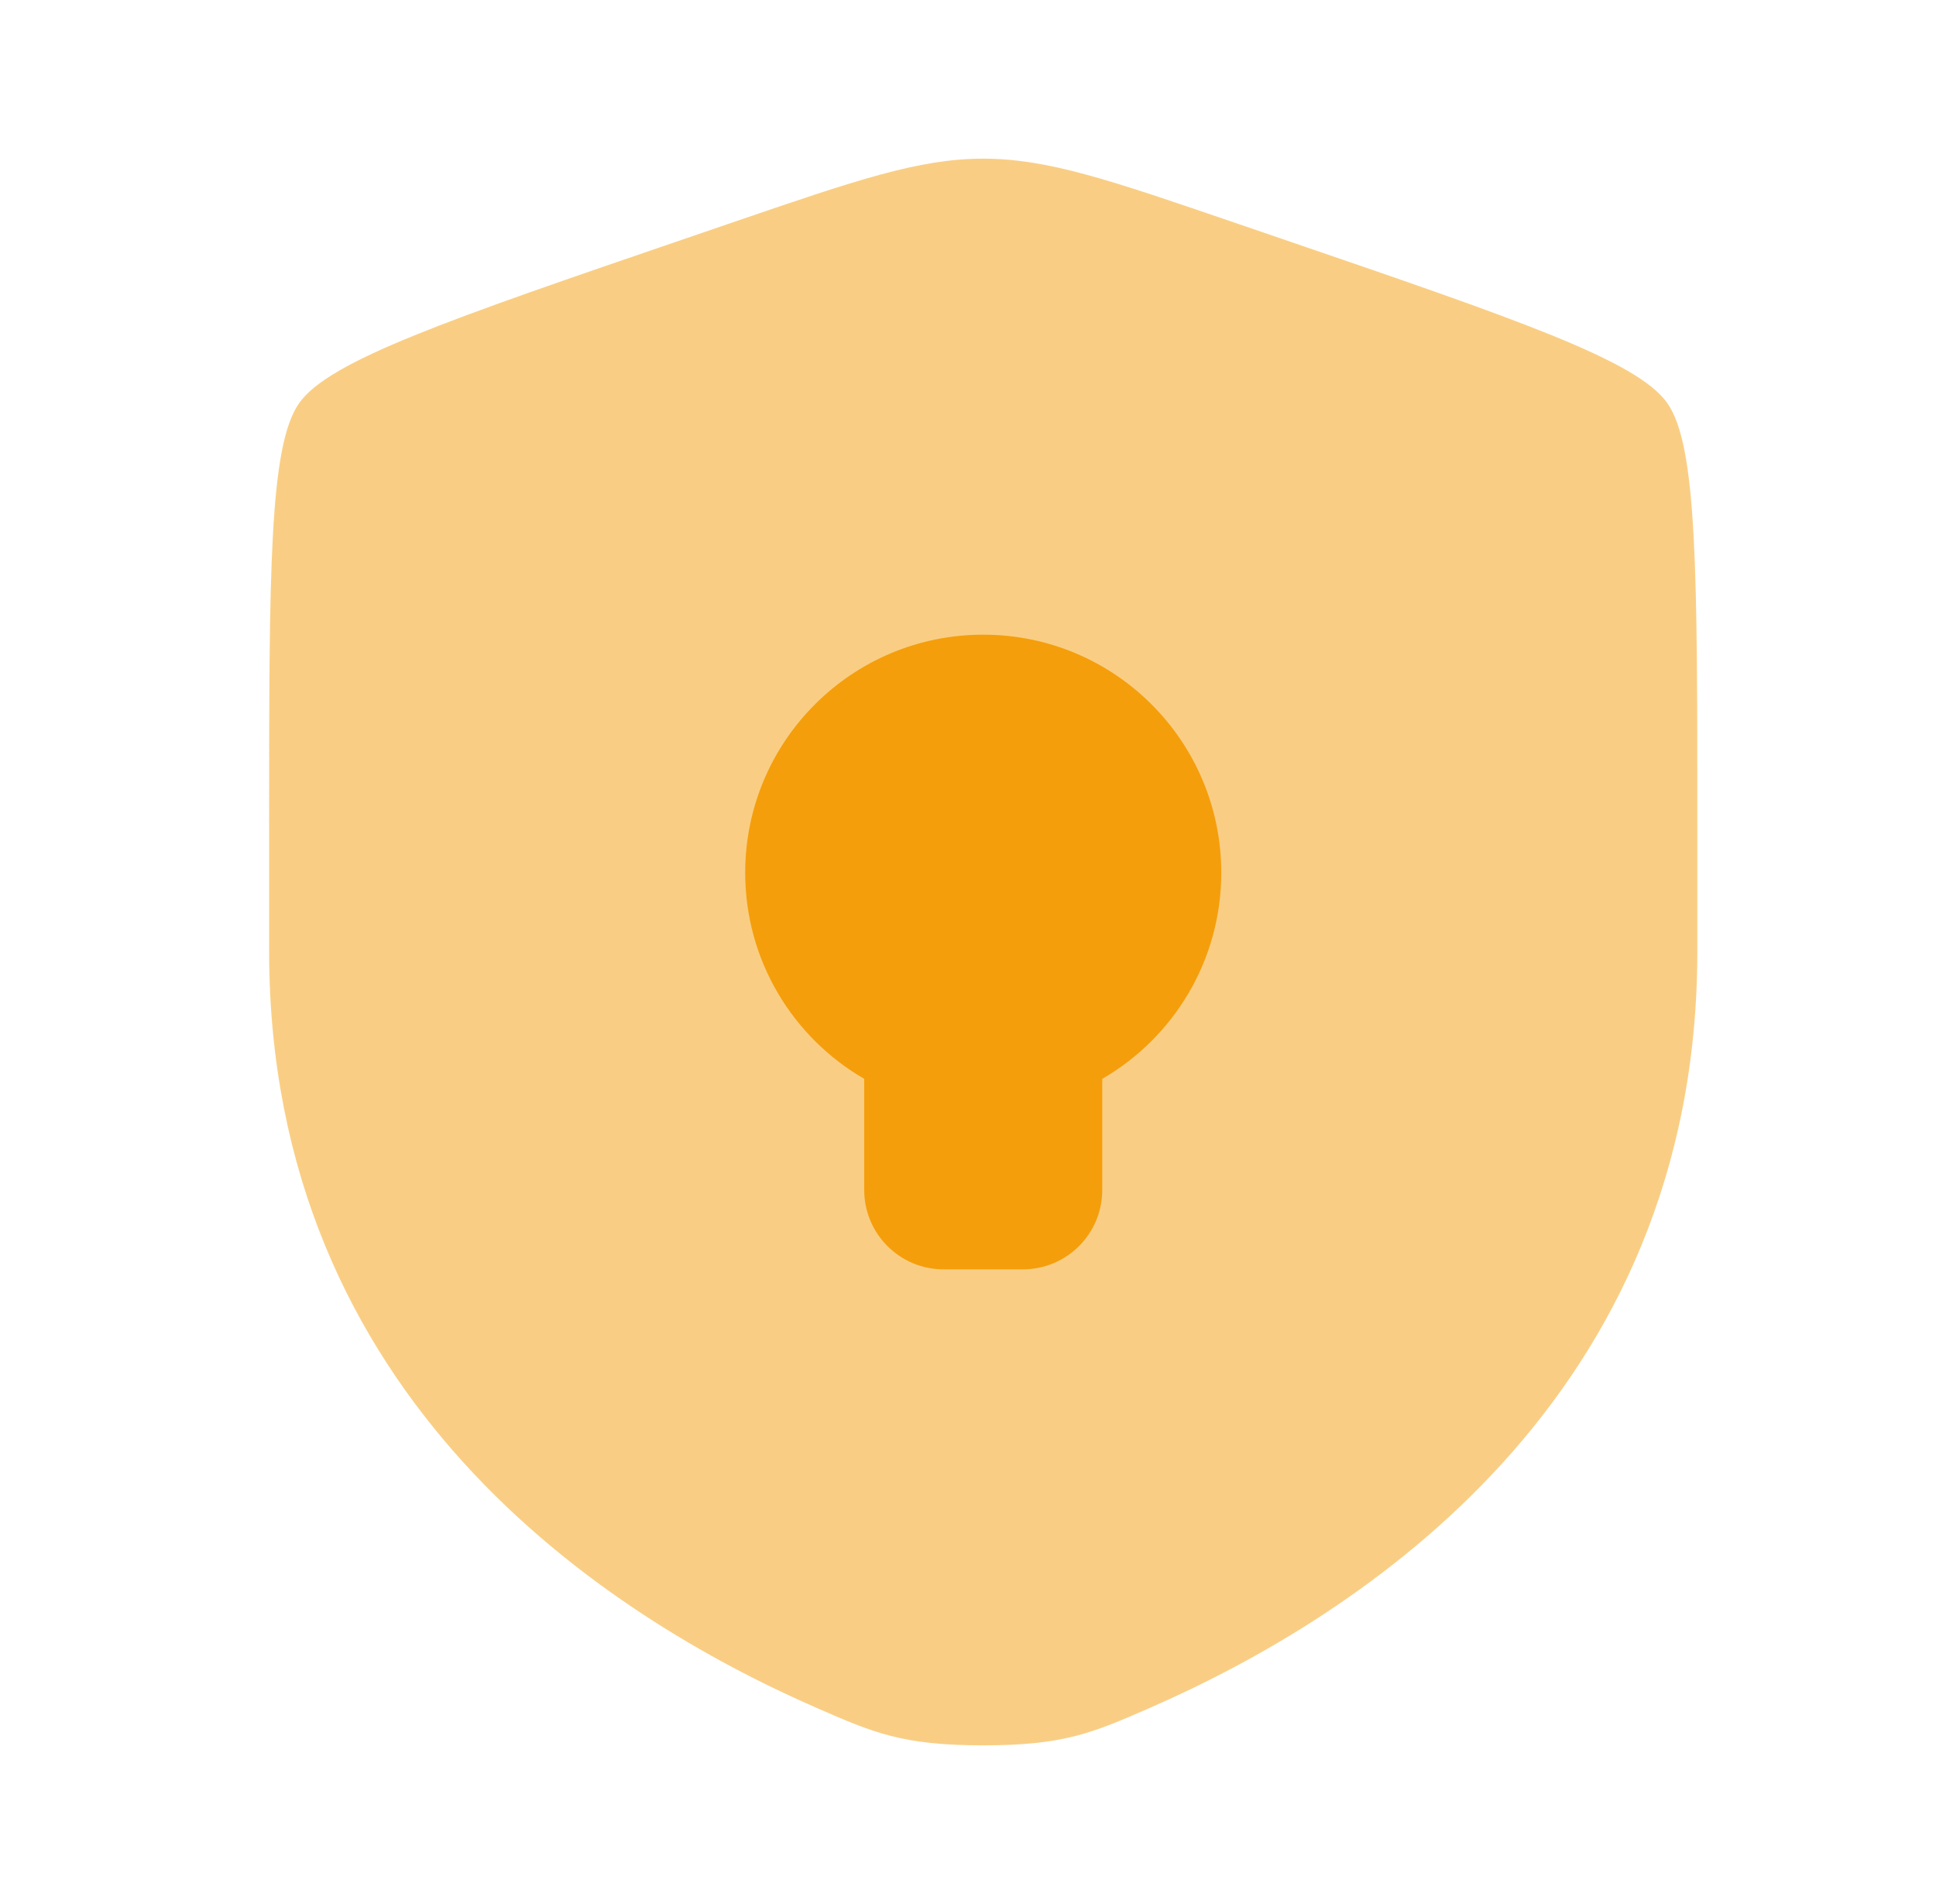
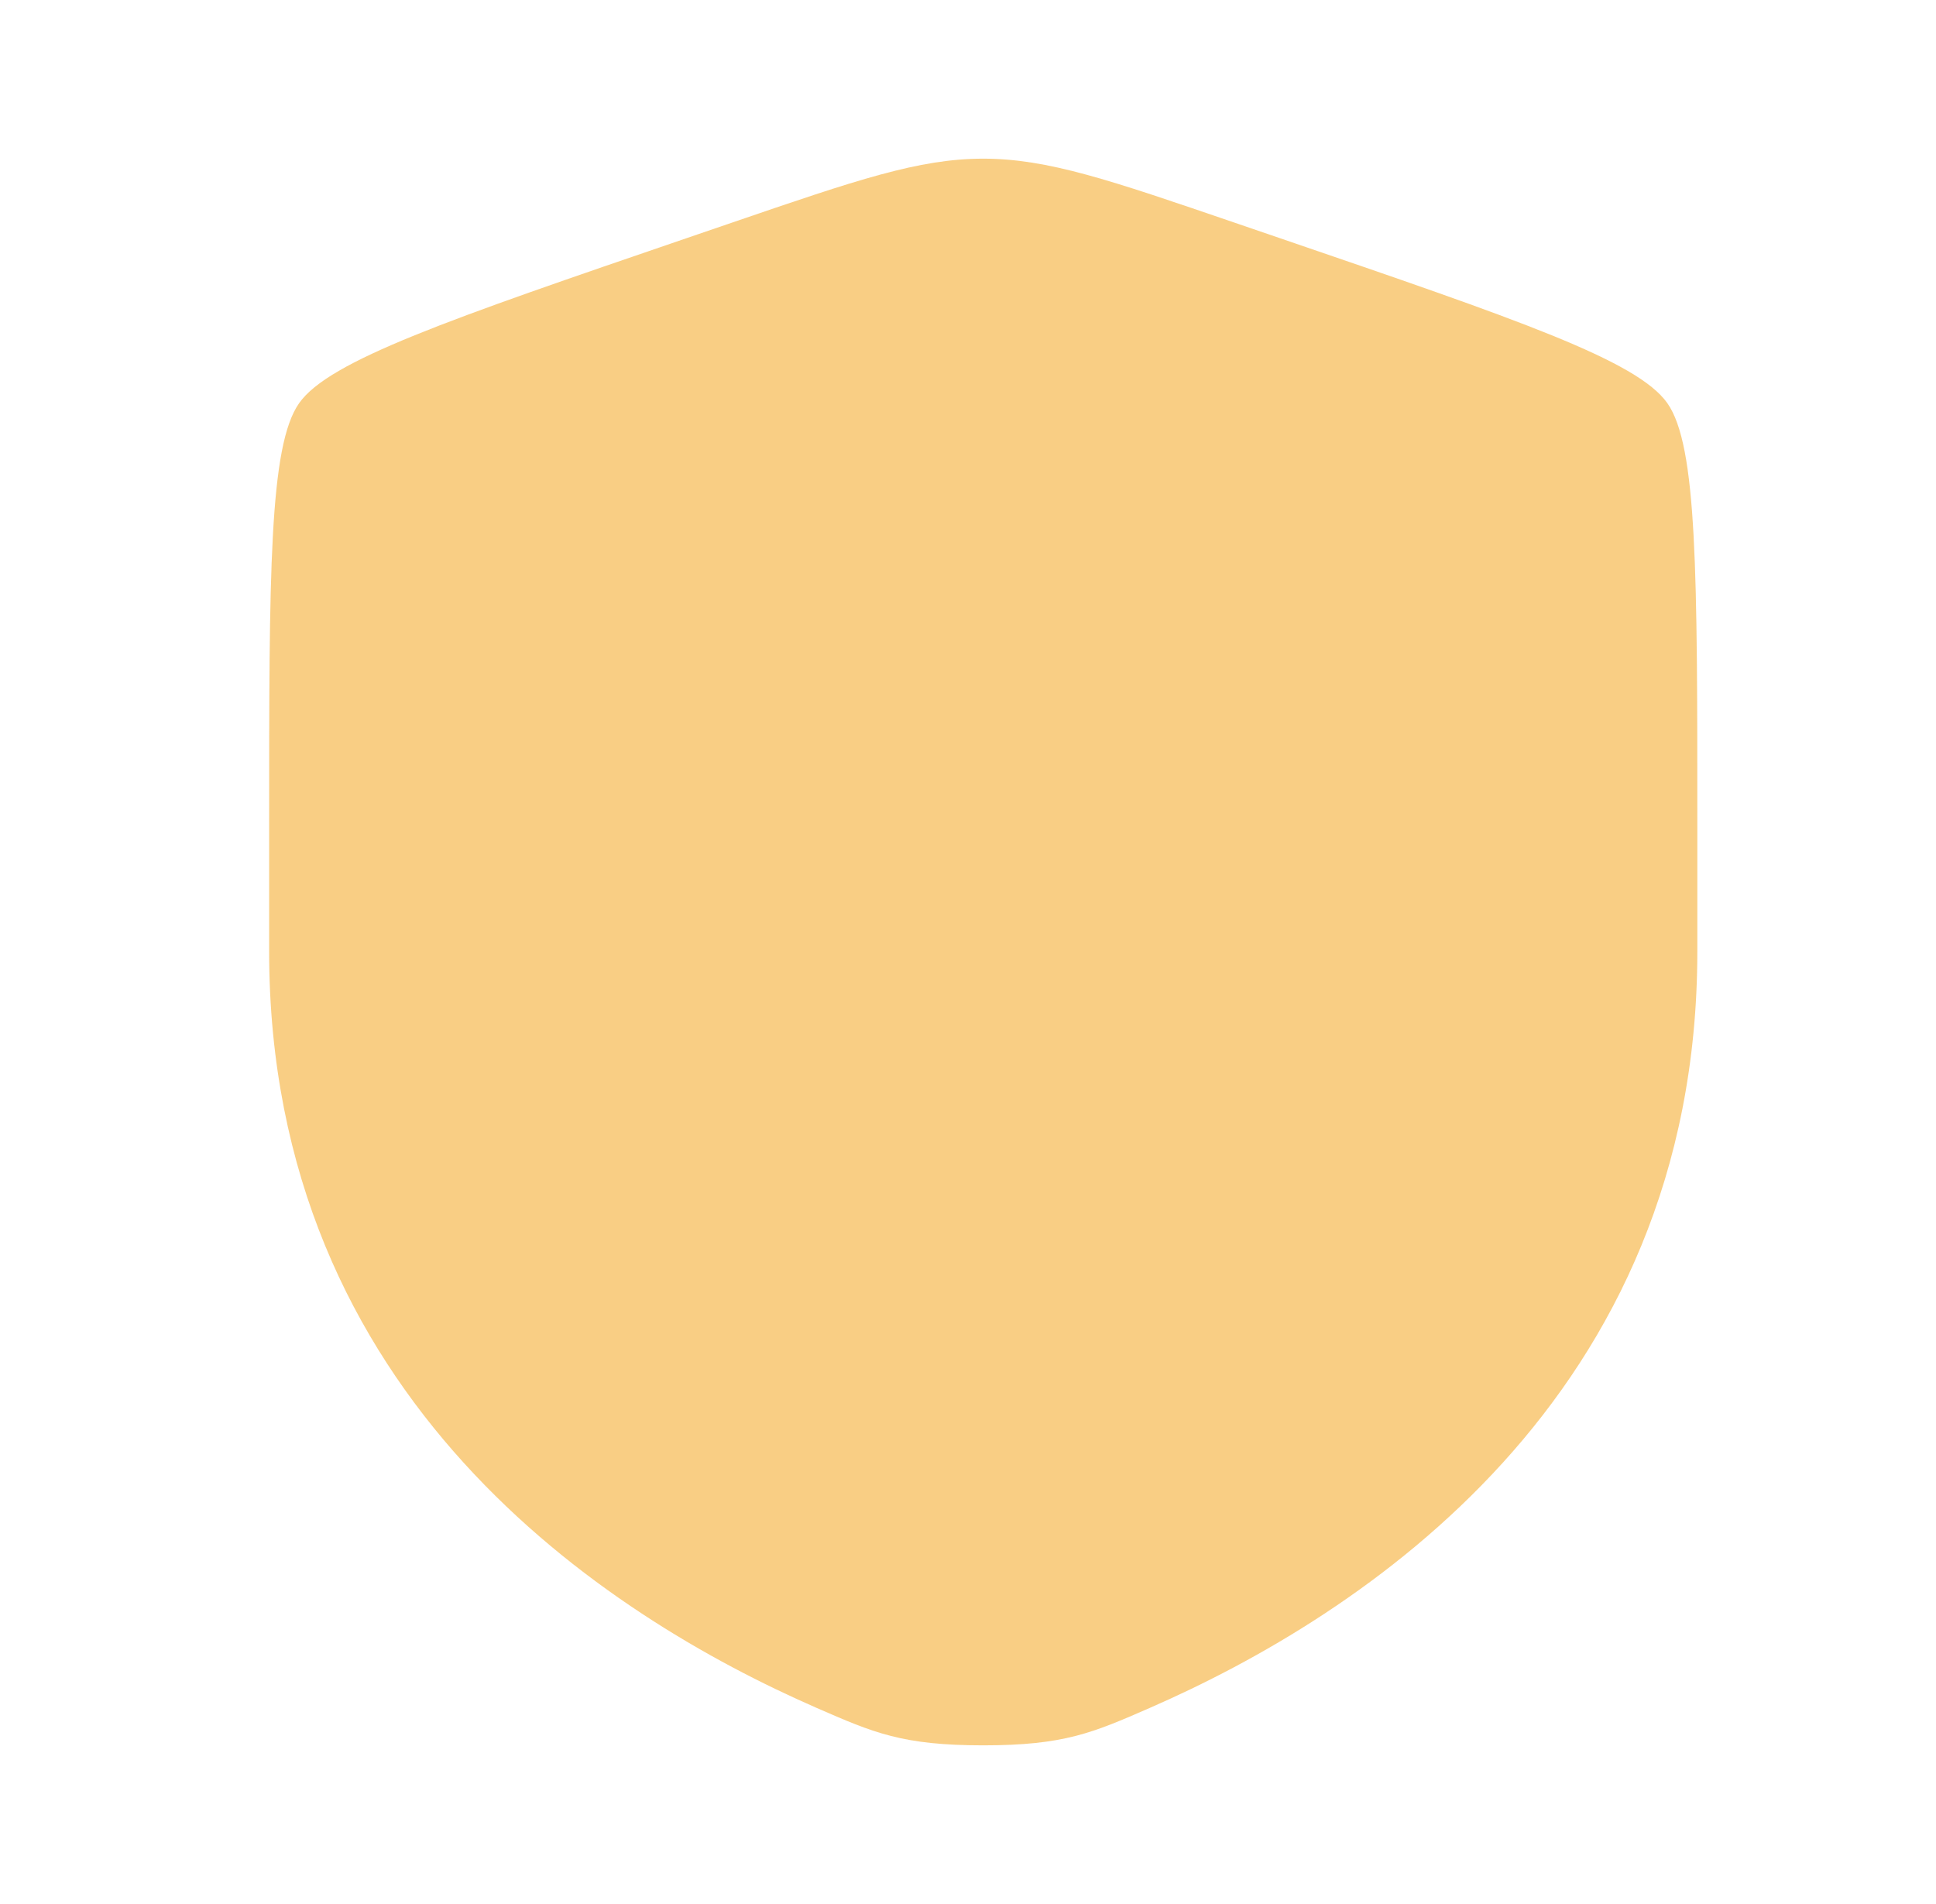
<svg xmlns="http://www.w3.org/2000/svg" width="61" height="60" viewBox="0 0 61 60" fill="none">
  <path opacity="0.5" d="M8.48 26.042C8.48 18.048 8.48 14.051 9.424 12.706C10.368 11.361 14.126 10.075 21.642 7.502L23.074 7.012C26.992 5.671 28.951 5 30.98 5C33.008 5 34.968 5.671 38.886 7.012L40.318 7.502C47.834 10.075 51.593 11.361 52.536 12.706C53.48 14.051 53.48 18.048 53.48 26.042V29.979C53.48 44.074 42.883 50.914 36.233 53.818C34.43 54.606 33.528 55 30.98 55C28.432 55 27.53 54.606 25.726 53.818C19.077 50.914 8.48 44.074 8.48 29.979V26.042Z" fill="#F59E0B" />
-   <path d="M34.73 37.5C34.73 38.881 33.611 40 32.23 40H29.73C28.349 40 27.23 38.881 27.23 37.5V33.997C24.988 32.7 23.48 30.276 23.48 27.5C23.48 23.358 26.838 20 30.98 20C35.122 20 38.48 23.358 38.48 27.5C38.48 30.276 36.972 32.7 34.73 33.997V37.5Z" fill="#F59E0B" />
</svg>